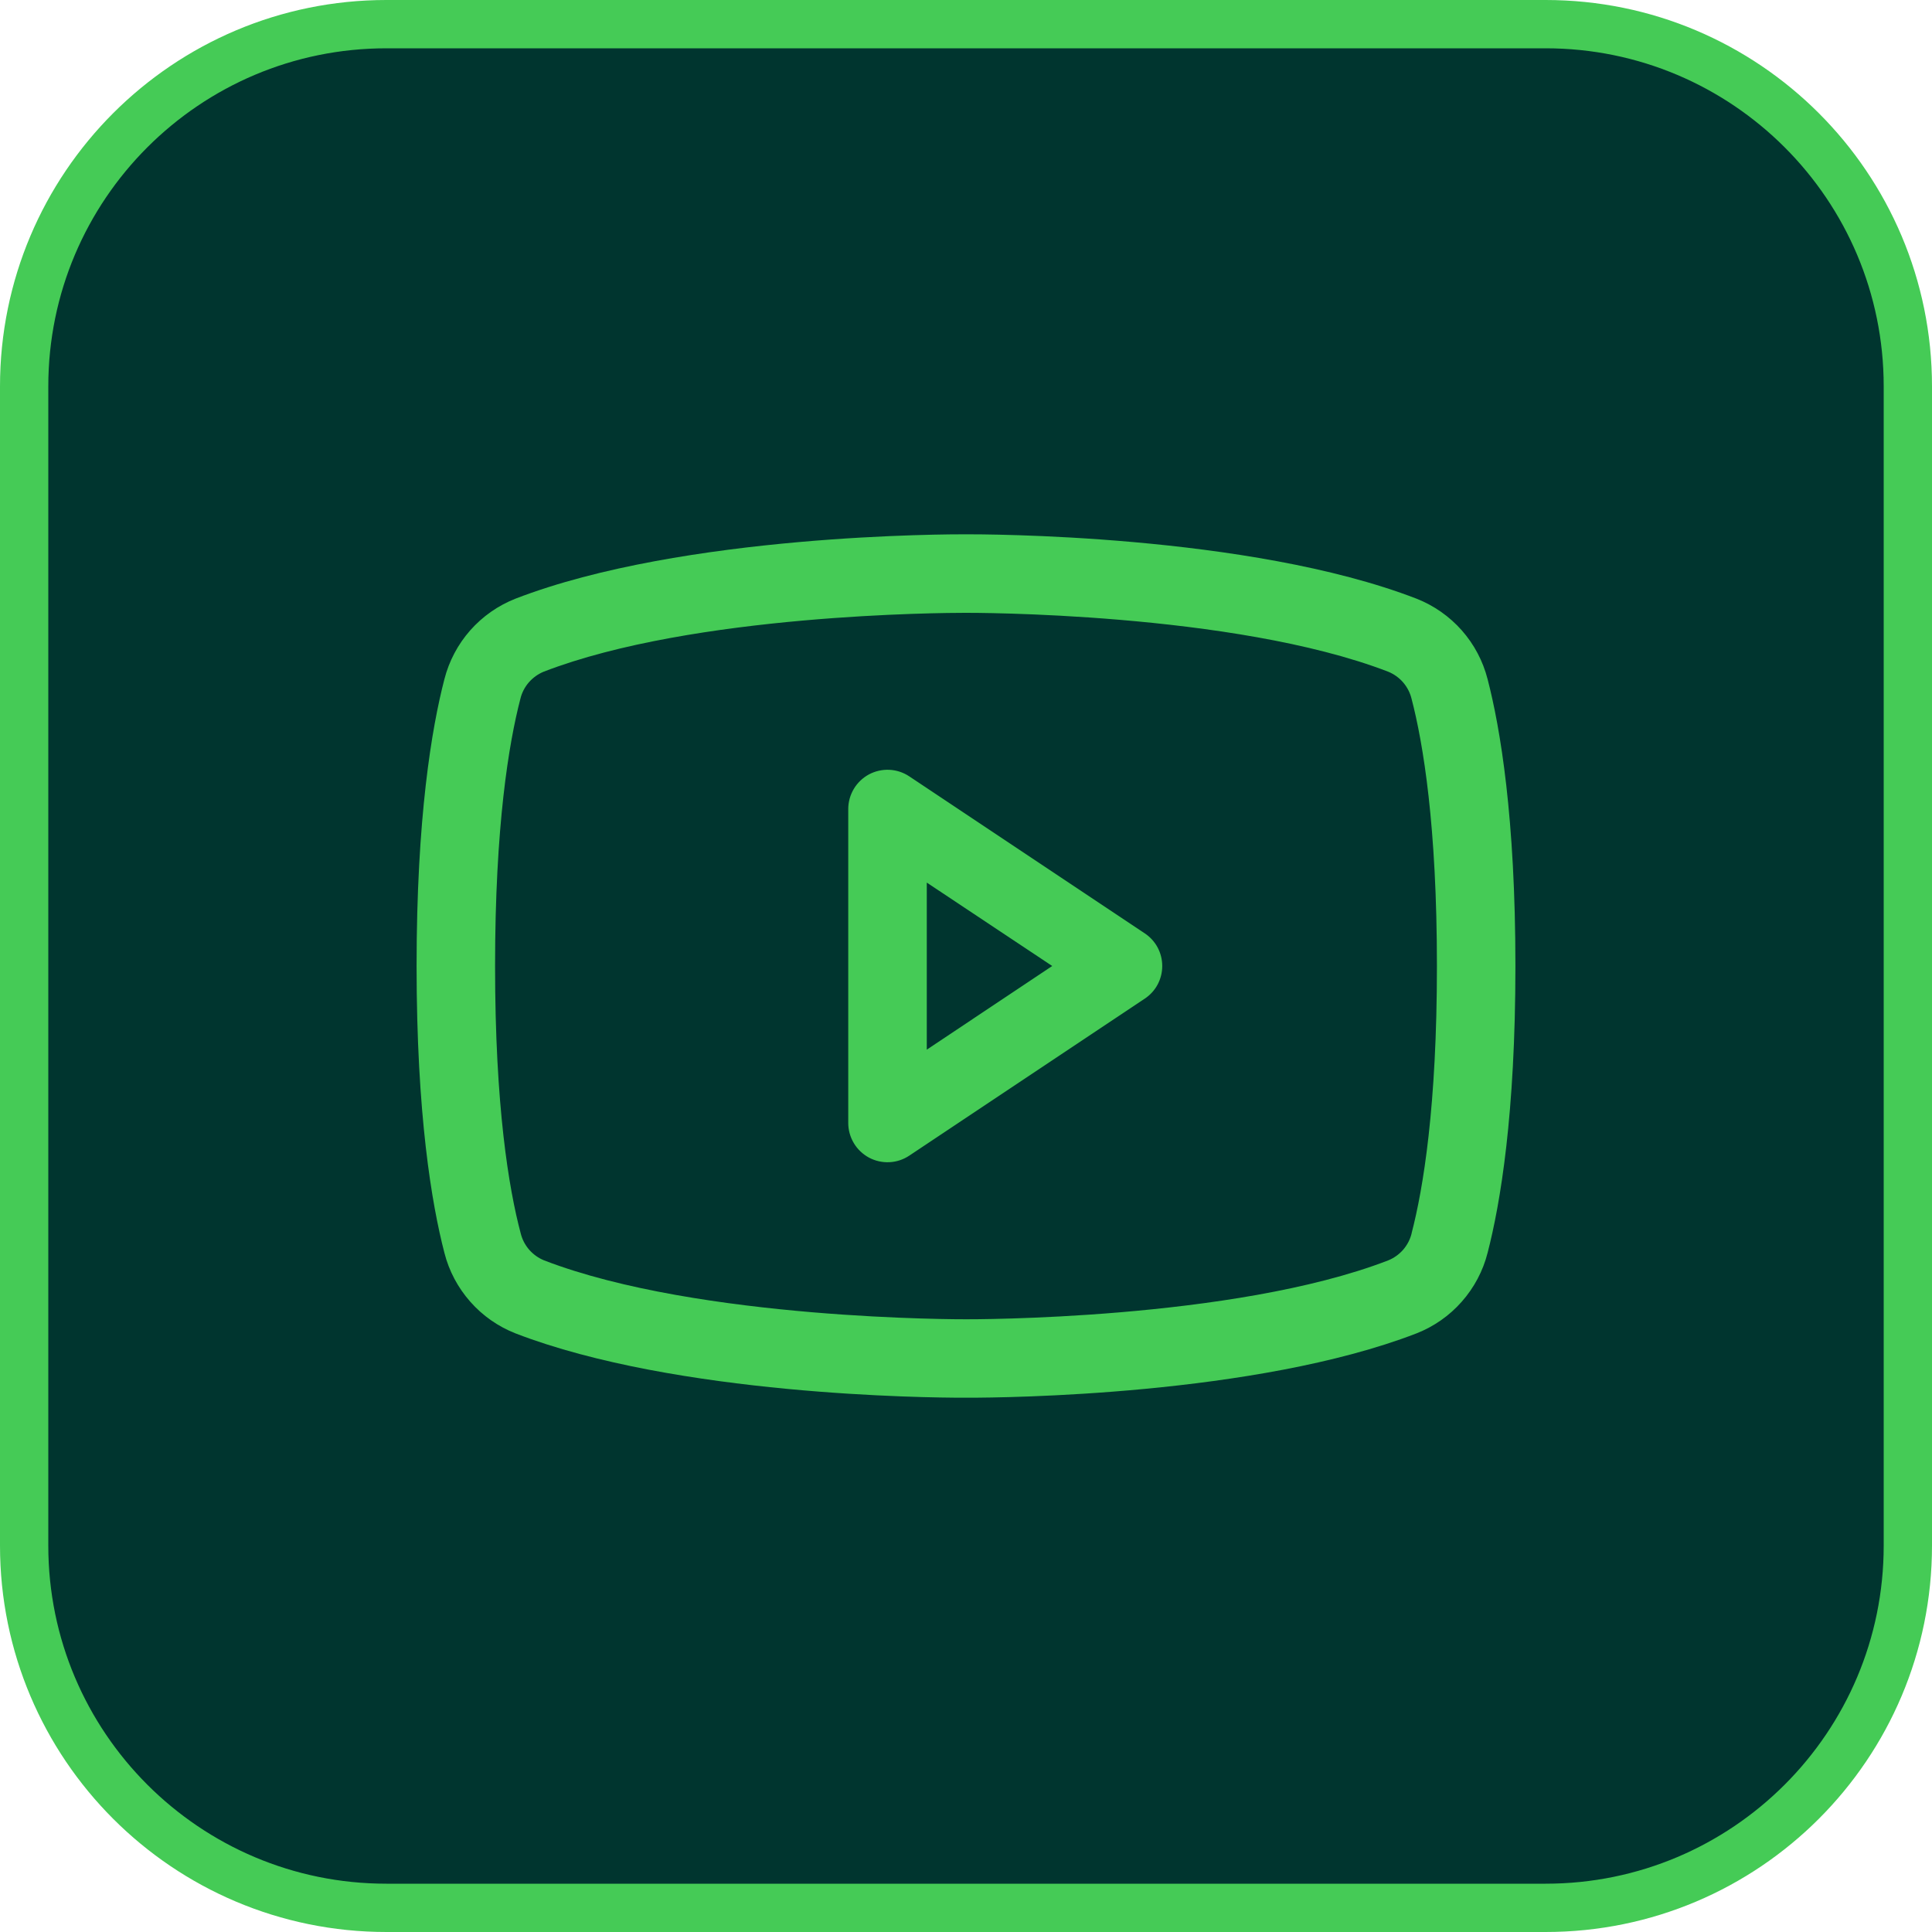
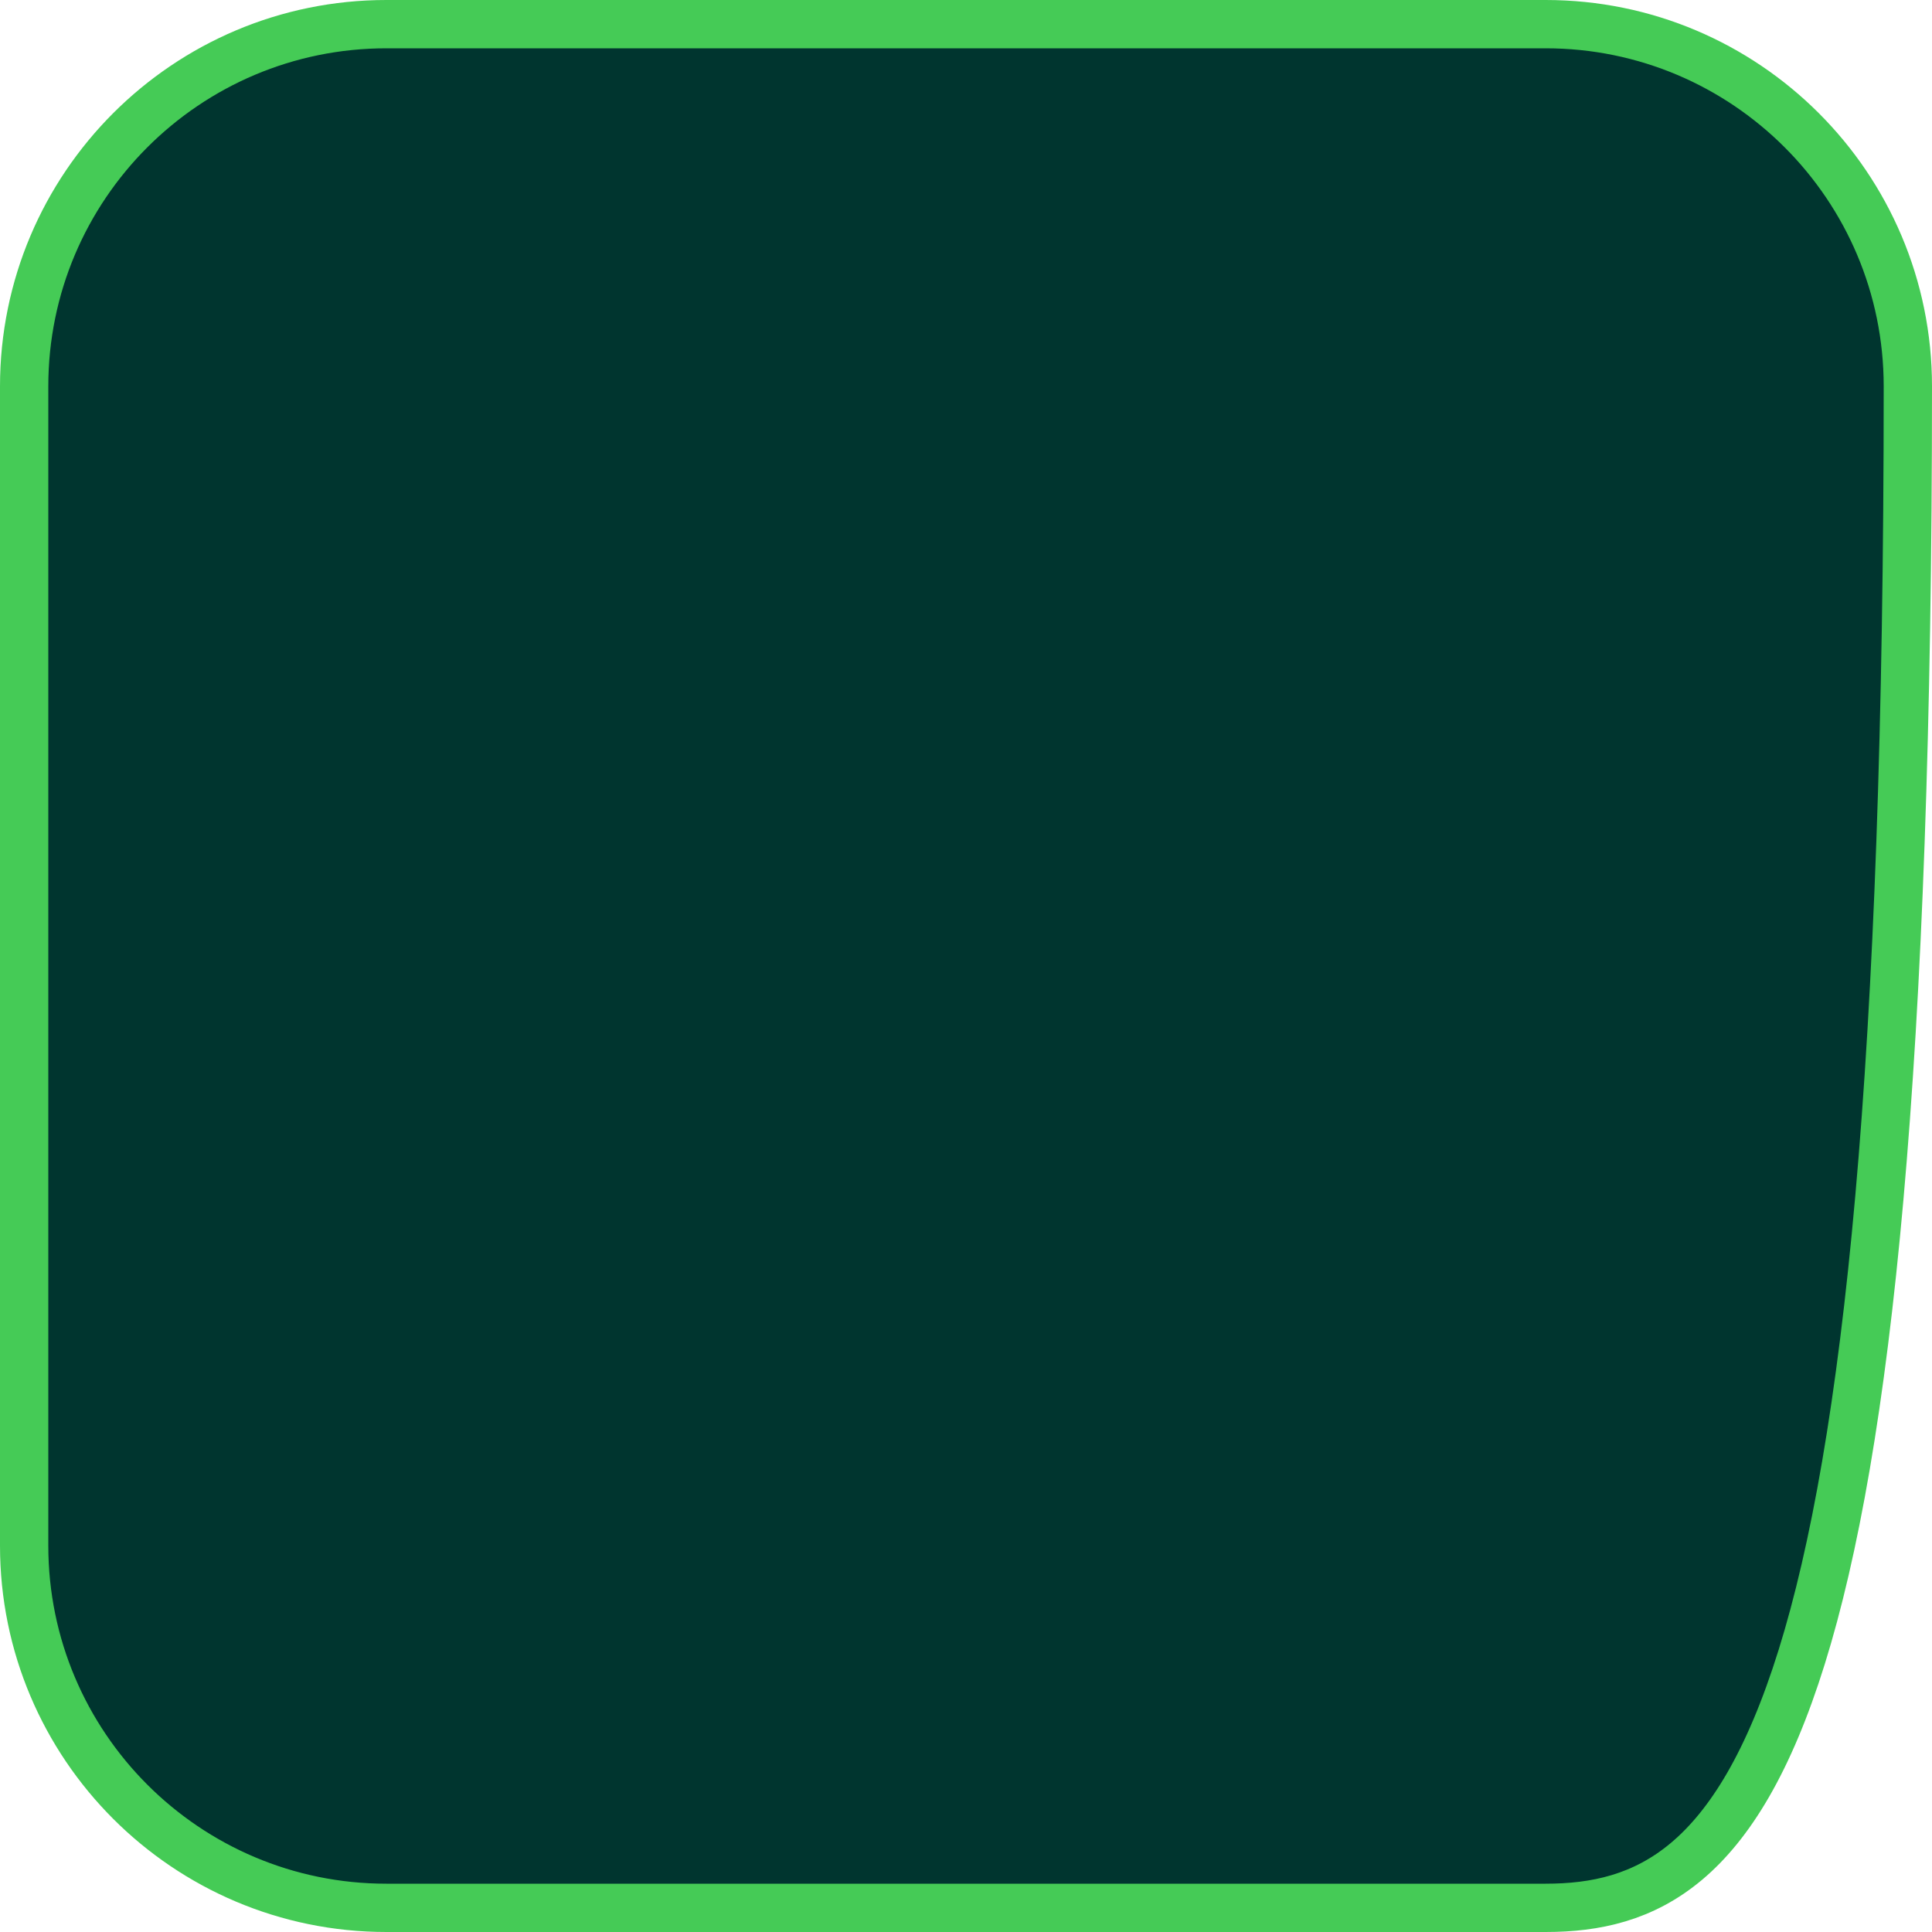
<svg xmlns="http://www.w3.org/2000/svg" width="40" height="40" viewBox="0 0 40 40" fill="none">
-   <path d="M8 0.5H32C36.142 0.5 39.5 3.858 39.5 8V32C39.5 36.142 36.142 39.5 32 39.5H8C3.858 39.5 0.5 36.142 0.5 32V8C0.5 3.858 3.858 0.5 8 0.5Z" fill="#00352F" stroke="#45CB56" />
-   <path d="M23.701 19.324L18.826 16.074C18.703 15.992 18.561 15.945 18.414 15.938C18.267 15.931 18.121 15.964 17.991 16.033C17.862 16.103 17.753 16.206 17.678 16.332C17.602 16.459 17.562 16.603 17.562 16.75V23.25C17.562 23.397 17.602 23.541 17.678 23.668C17.753 23.794 17.862 23.897 17.991 23.967C18.121 24.036 18.267 24.069 18.414 24.062C18.561 24.055 18.703 24.008 18.826 23.926L23.701 20.676C23.812 20.602 23.904 20.502 23.967 20.384C24.03 20.266 24.063 20.134 24.063 20C24.063 19.866 24.03 19.734 23.967 19.616C23.904 19.498 23.812 19.398 23.701 19.324ZM19.188 21.732V18.273L21.785 20L19.188 21.732ZM30.799 14.061C30.703 13.686 30.52 13.34 30.264 13.05C30.008 12.761 29.687 12.536 29.328 12.395C25.846 11.05 20.305 11.062 20 11.062C19.695 11.062 14.154 11.05 10.672 12.395C10.313 12.536 9.992 12.761 9.736 13.05C9.48 13.34 9.297 13.686 9.201 14.061C8.938 15.074 8.625 16.927 8.625 20C8.625 23.073 8.938 24.926 9.201 25.939C9.296 26.314 9.48 26.66 9.736 26.95C9.991 27.24 10.313 27.465 10.672 27.606C14.008 28.893 19.228 28.938 19.933 28.938H20.067C20.772 28.938 25.995 28.893 29.328 27.606C29.687 27.465 30.009 27.24 30.264 26.95C30.52 26.66 30.704 26.314 30.799 25.939C31.062 24.924 31.375 23.073 31.375 20C31.375 16.927 31.062 15.074 30.799 14.061ZM29.226 25.537C29.195 25.662 29.135 25.777 29.051 25.874C28.966 25.971 28.86 26.047 28.741 26.095C25.527 27.336 20.06 27.314 20.007 27.314H20C19.945 27.314 14.482 27.334 11.266 26.095C11.147 26.047 11.041 25.971 10.956 25.874C10.872 25.777 10.812 25.662 10.781 25.537C10.534 24.61 10.25 22.902 10.25 20C10.25 17.098 10.534 15.39 10.774 14.468C10.804 14.342 10.864 14.226 10.948 14.129C11.033 14.031 11.139 13.955 11.258 13.906C14.358 12.709 19.552 12.688 19.978 12.688H20.005C20.06 12.688 25.528 12.669 28.739 13.906C28.858 13.954 28.965 14.03 29.049 14.127C29.133 14.224 29.193 14.339 29.224 14.464C29.466 15.39 29.75 17.098 29.75 20C29.75 22.902 29.466 24.61 29.226 25.532V25.537Z" fill="#45CB56" />
+   <path d="M8 0.5H32C36.142 0.5 39.5 3.858 39.5 8C39.5 36.142 36.142 39.5 32 39.5H8C3.858 39.5 0.5 36.142 0.5 32V8C0.5 3.858 3.858 0.5 8 0.5Z" fill="#00352F" stroke="#45CB56" />
</svg>